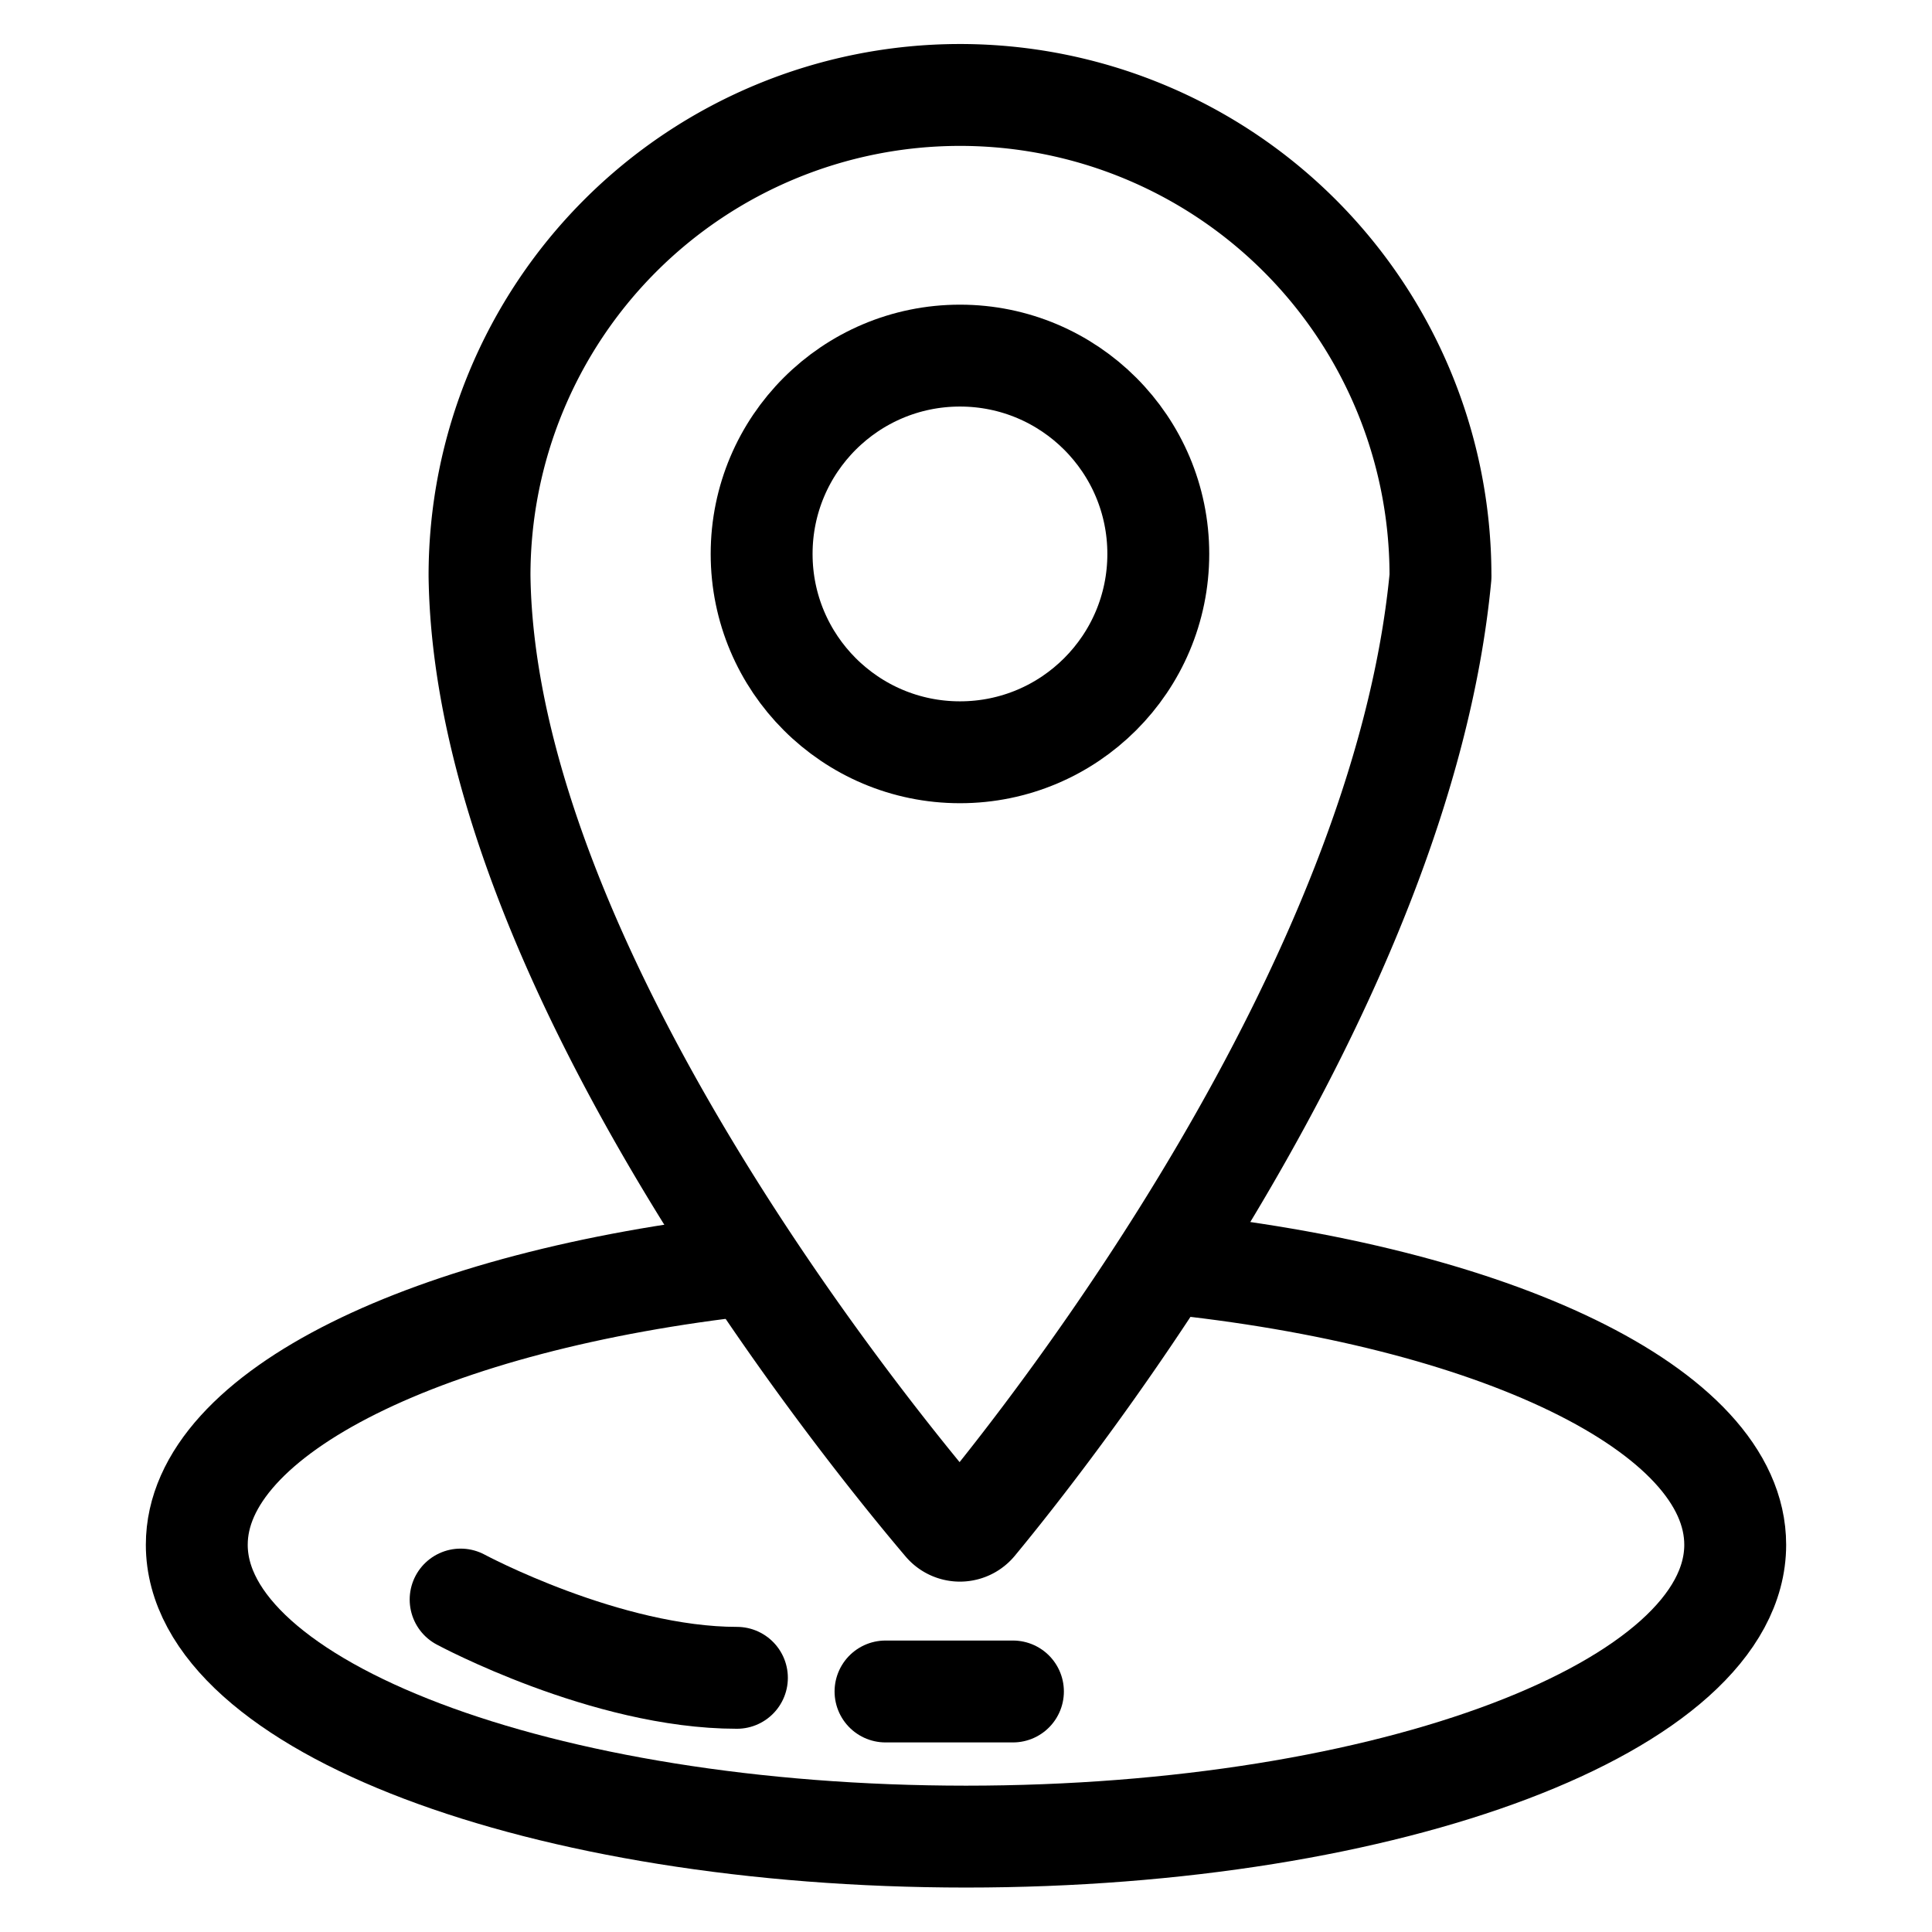
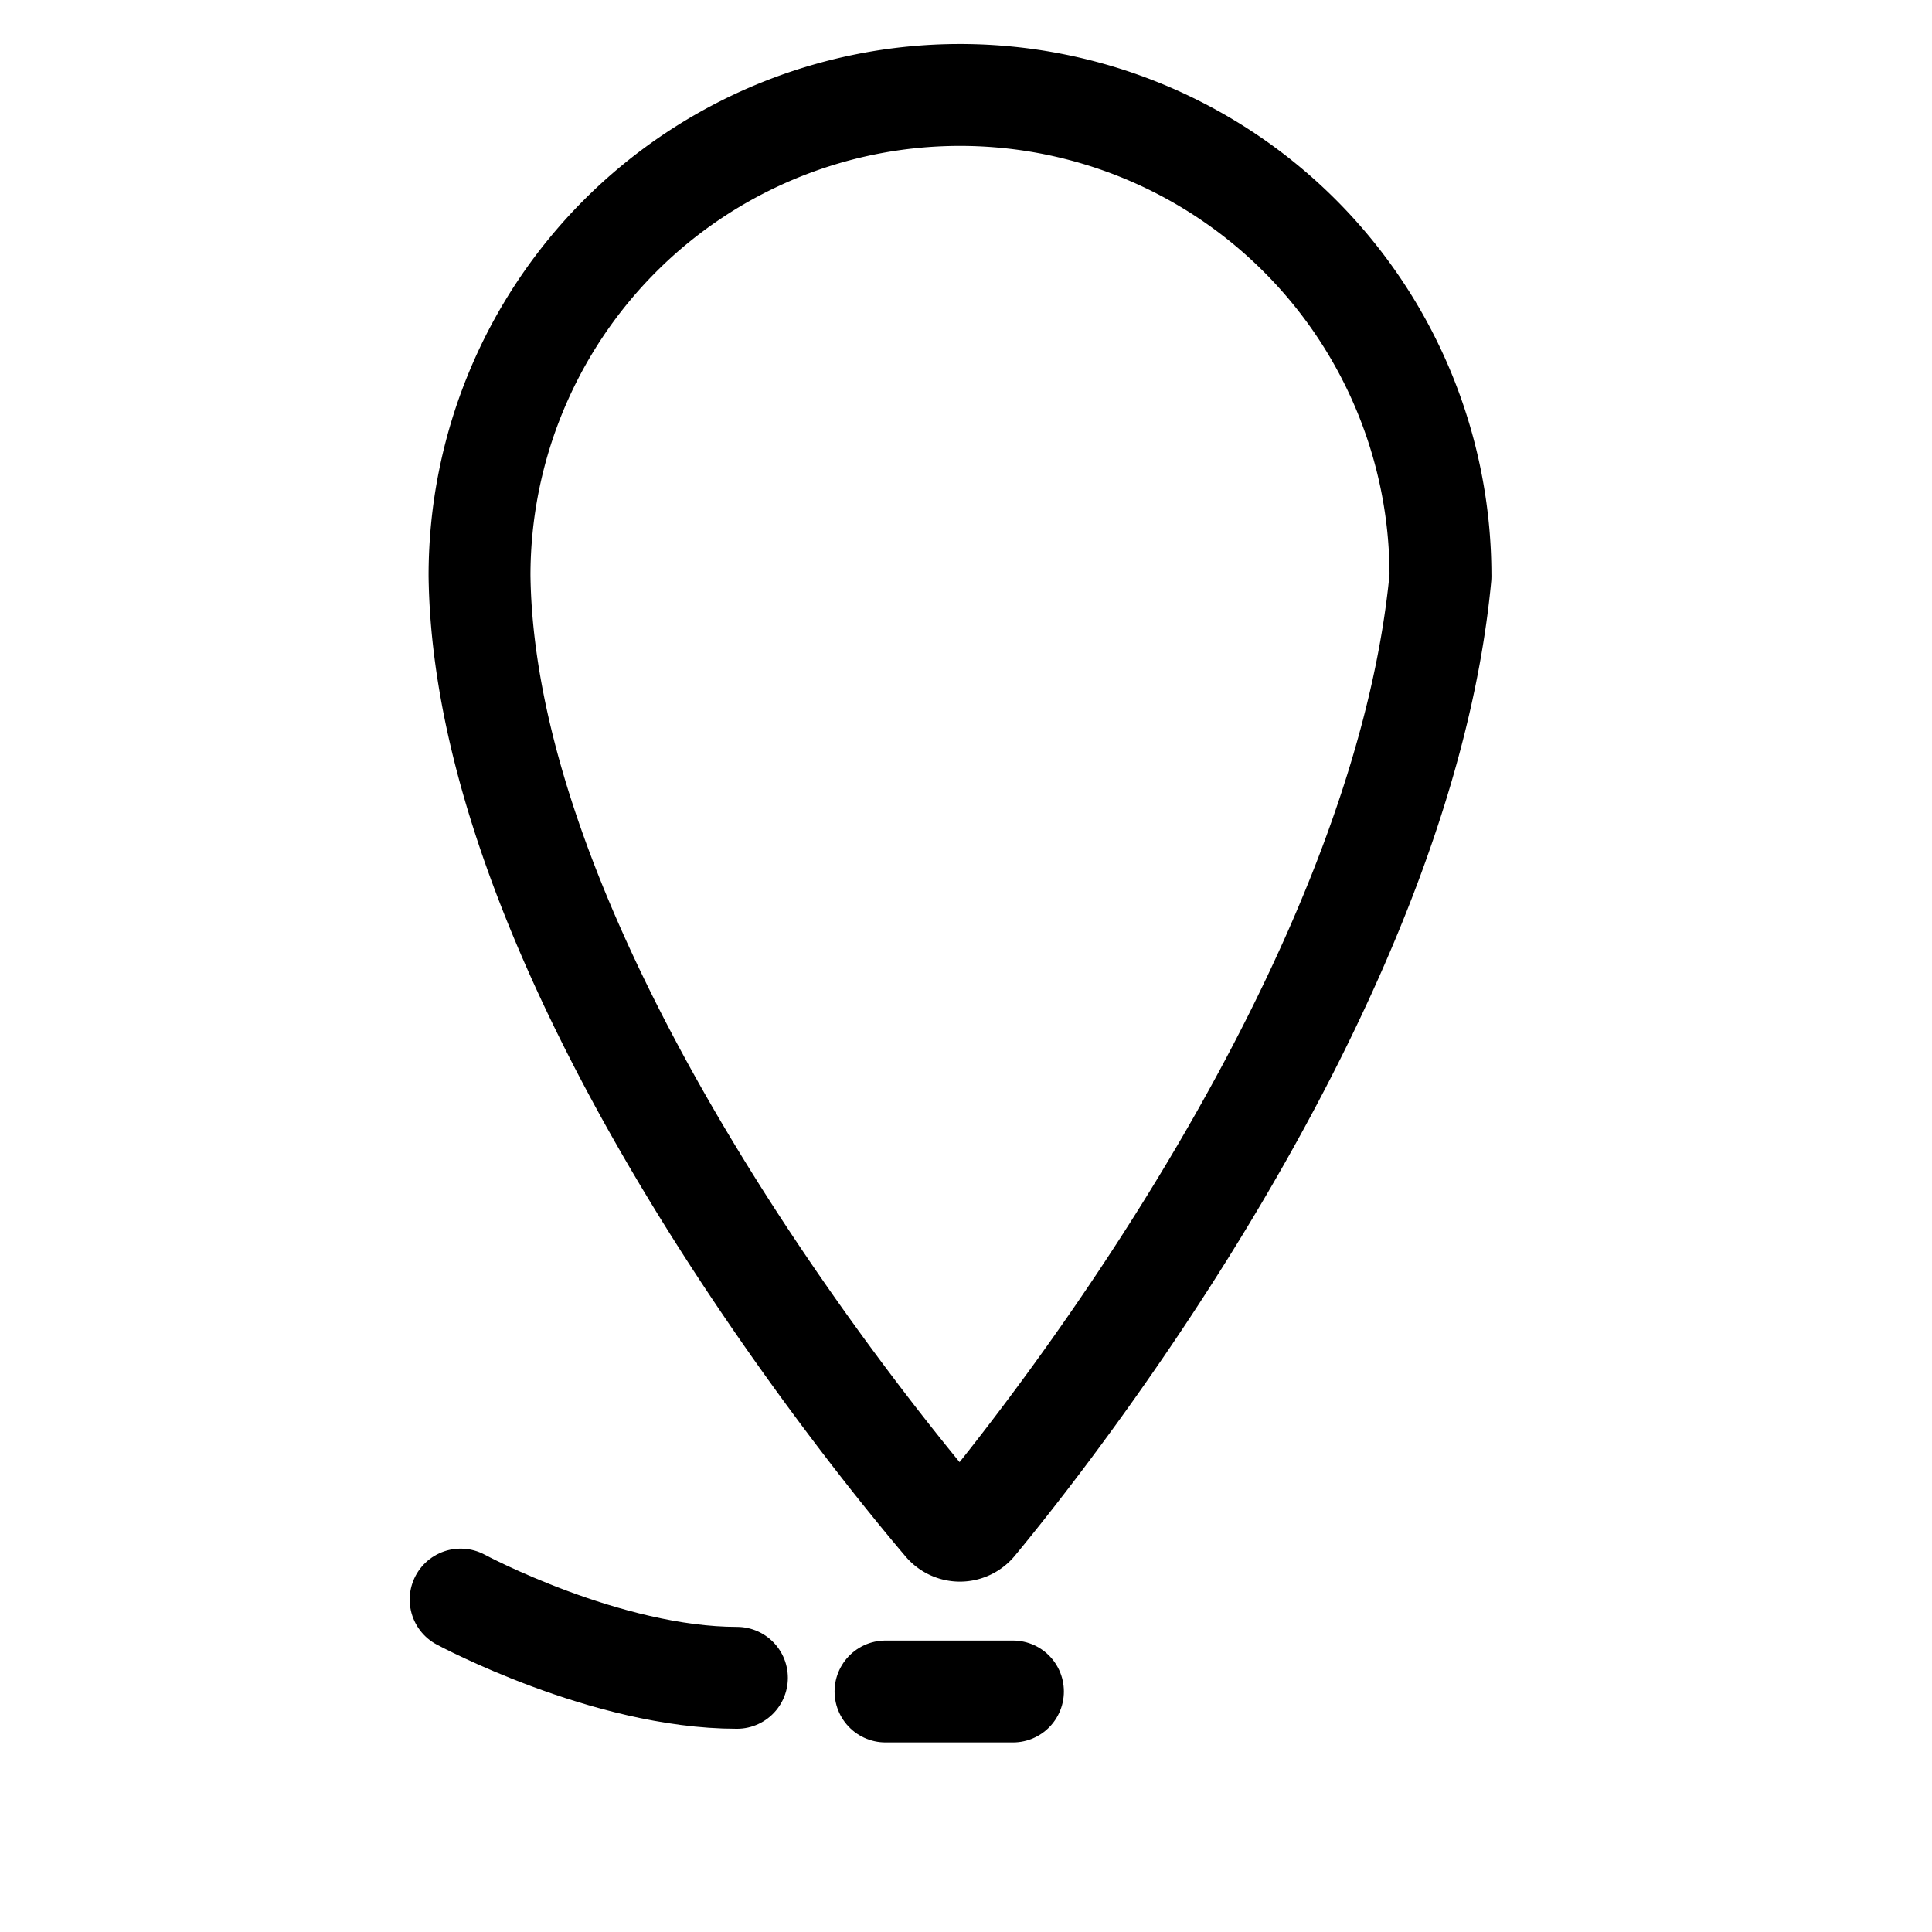
<svg xmlns="http://www.w3.org/2000/svg" id="Layer_1" data-name="Layer 1" viewBox="0 0 512 512">
  <defs>
    <style>.cls-1,.cls-2{fill:none;stroke:#000;stroke-miterlimit:10;stroke-width:27px;}.cls-2{stroke-linecap:round;}</style>
  </defs>
  <path class="cls-1" d="M127.08,152.62a127.33,127.33,0,0,1,254.66-.25,4,4,0,0,1,0,.49C371.42,261.8,279.17,378.74,258.51,403.72a5.38,5.38,0,0,1-8.25,0C228.49,378.07,128.43,254.53,127.08,152.62Z" />
-   <circle class="cls-1" cx="254.4" cy="146.8" r="52.56" />
-   <path class="cls-1" d="M308.45,334.63c87.17,8.78,151.4,38.92,151.4,74.75,0,42.71-91.27,77.34-203.85,77.34S52.15,452.09,52.15,409.38c0-35.18,62-64.88,146.74-74.25" />
  <path class="cls-2" d="M122.07,423.9s38.53,20.74,73.22,20.74" />
  <line class="cls-2" x1="234.67" y1="448.26" x2="268.44" y2="448.26" />
</svg>